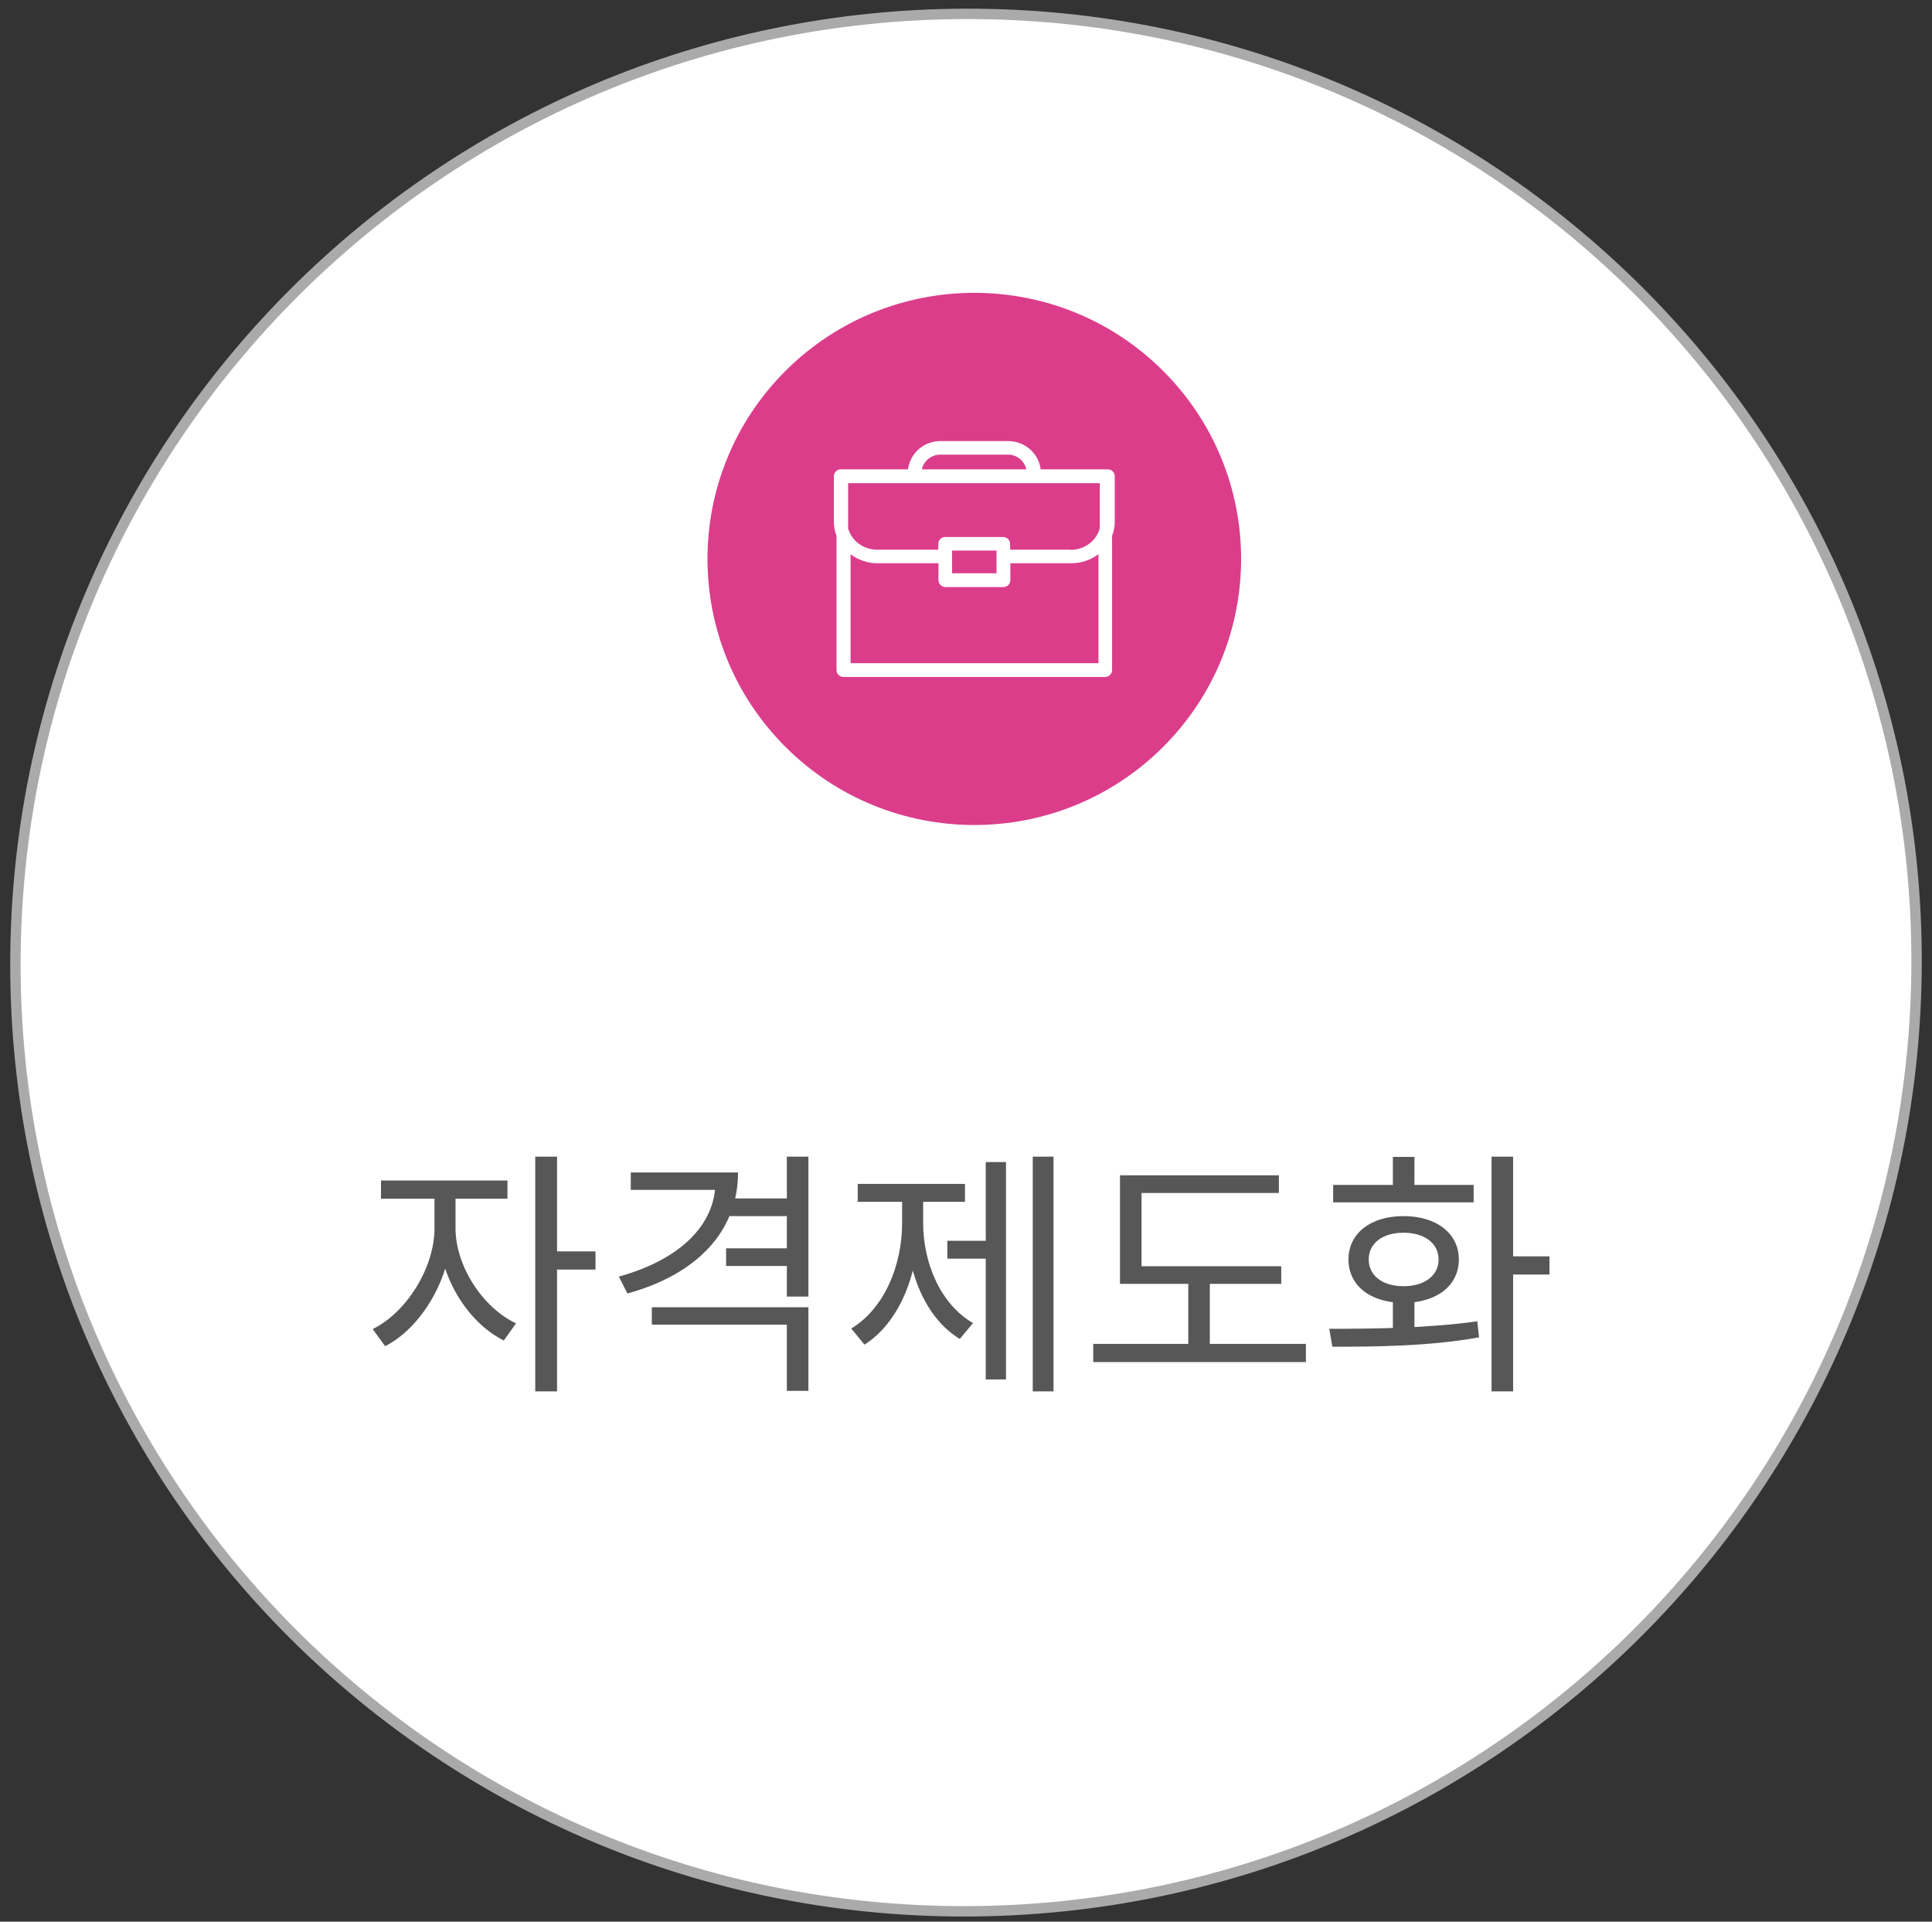
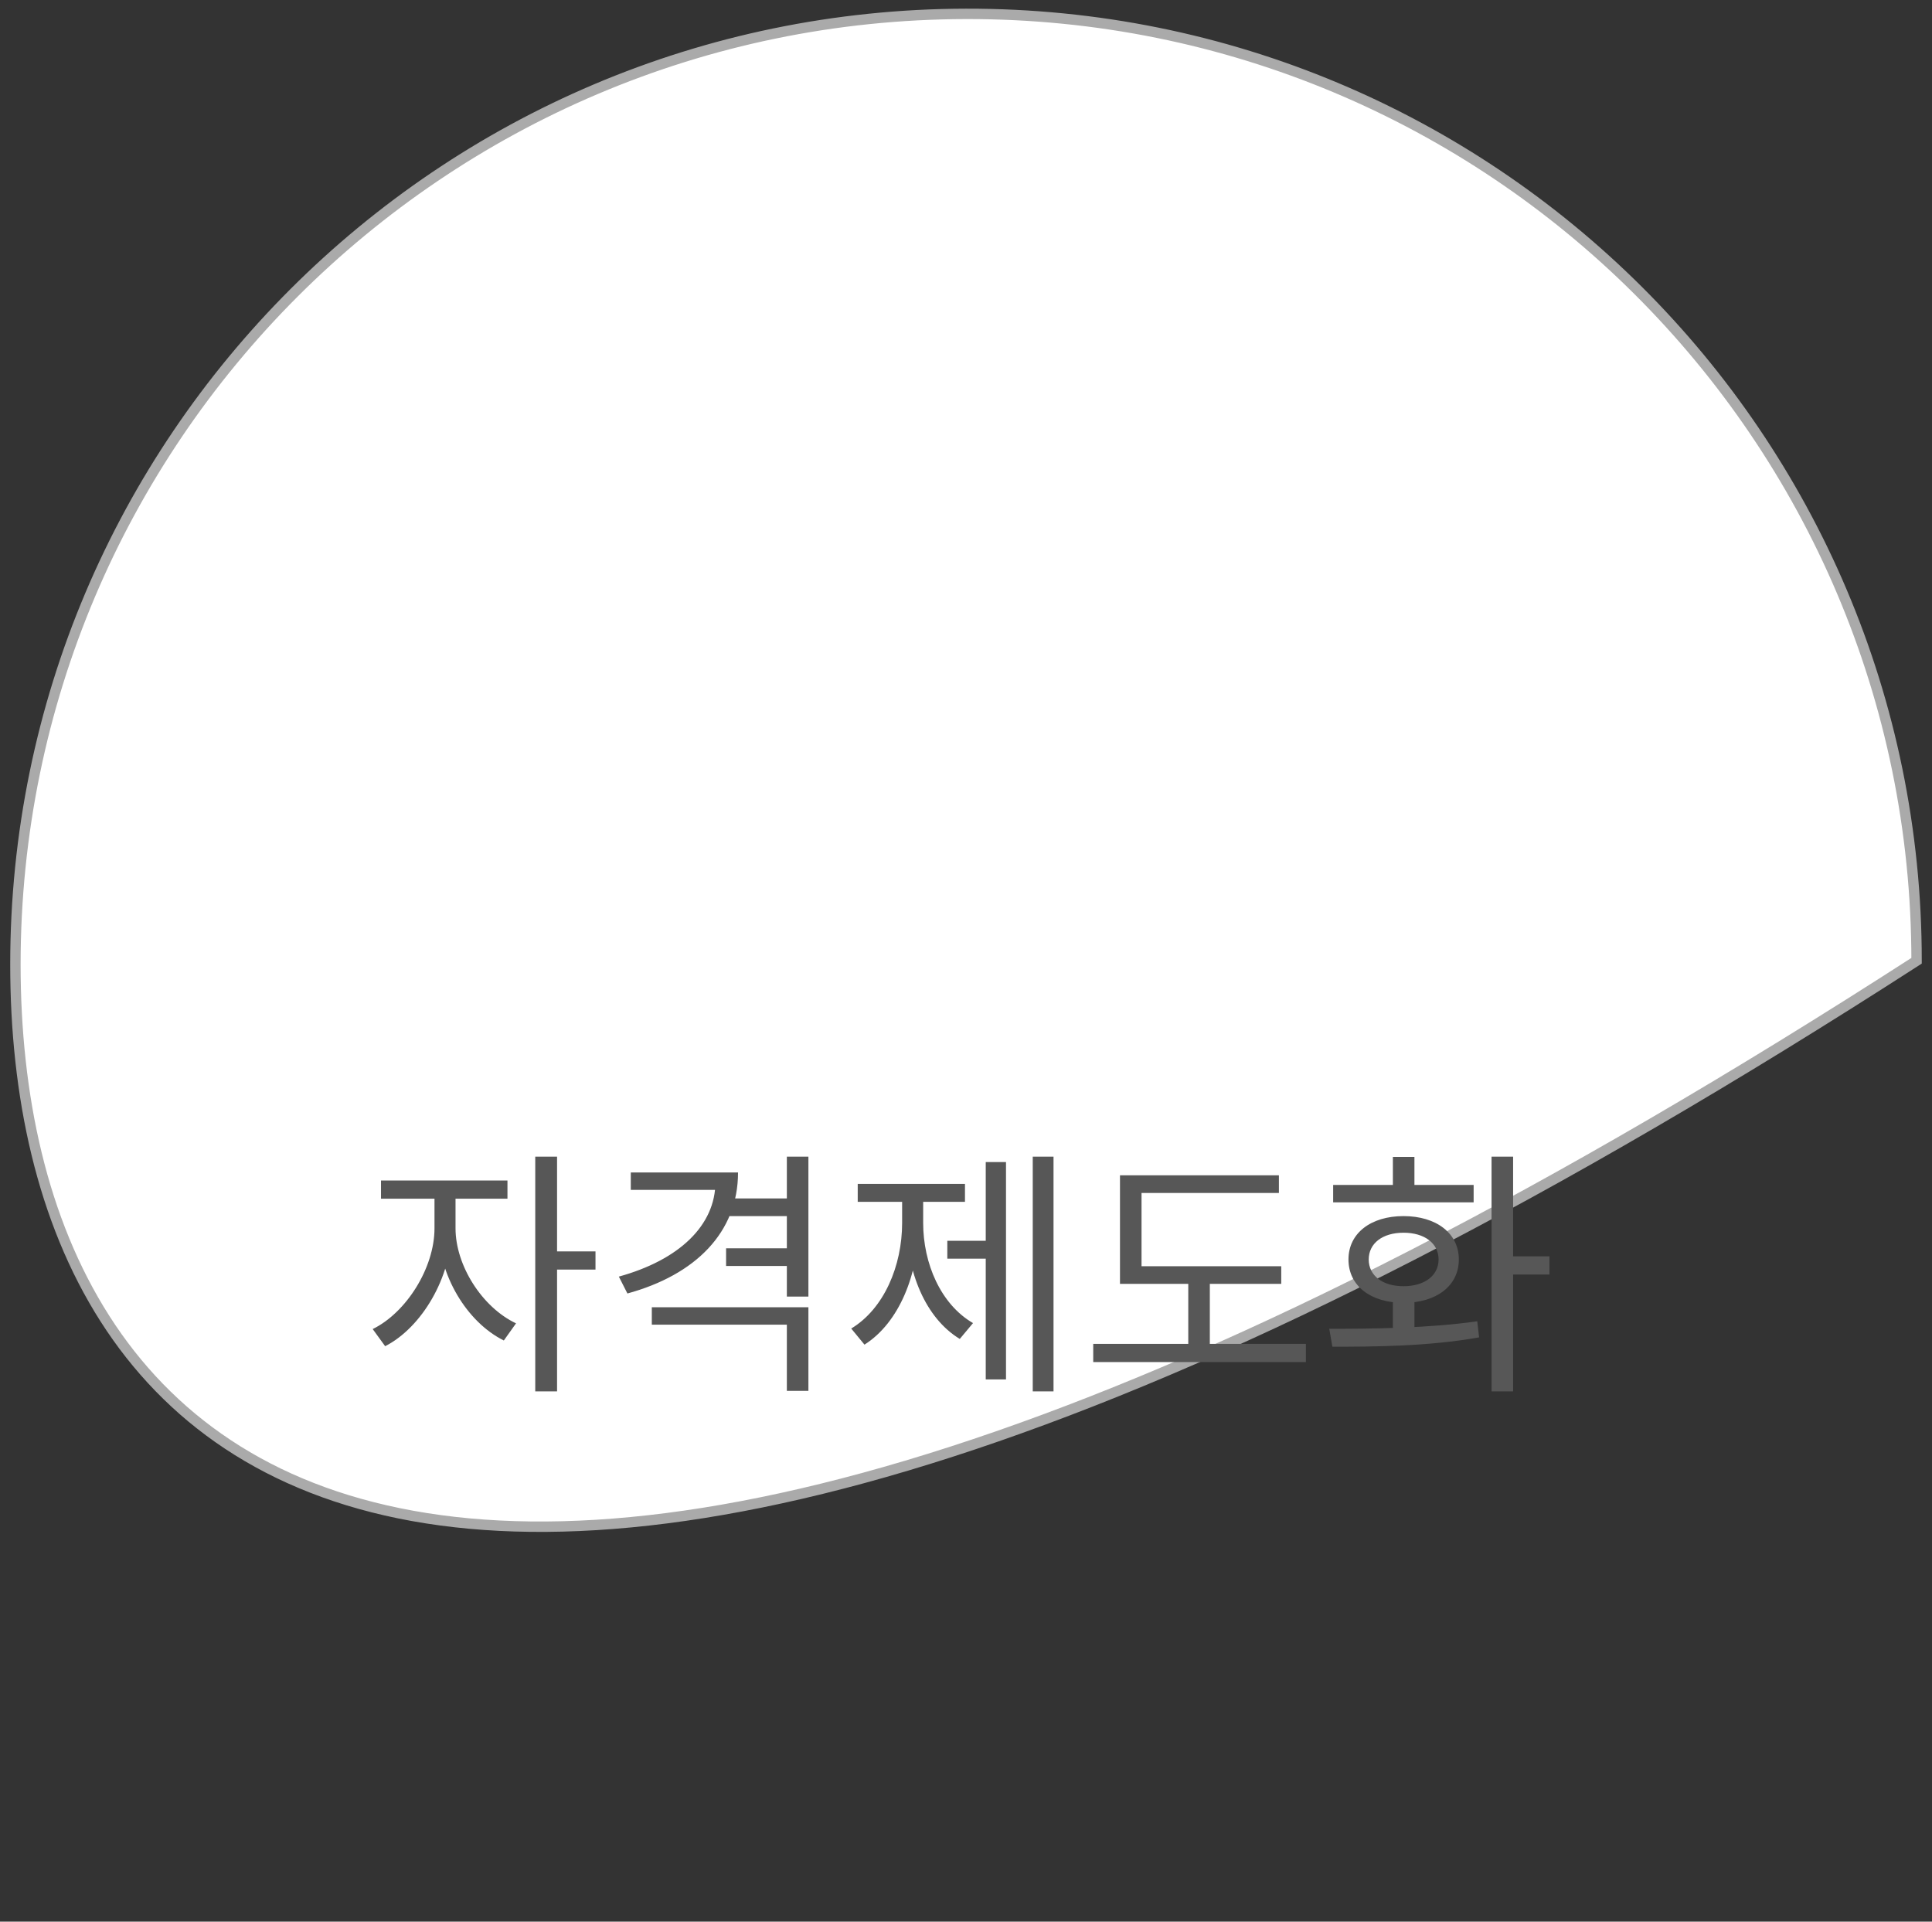
<svg xmlns="http://www.w3.org/2000/svg" width="186" height="185" viewBox="0 0 186 185" fill="none">
  <rect x="0" y="0" width="186" height="185" fill="#333333" stroke="none" />
-   <path d="M93 1.335C143.543 1.238 184.515 42.052 184.515 92.493C184.515 142.935 143.543 183.907 93 184.004C42.456 184.102 1.484 143.288 1.484 92.846C1.484 42.404 42.456 1.433 93 1.335Z" fill="white" stroke="#AAAAAA" />
-   <path d="M111.963 35.694C121.995 45.699 121.995 61.916 111.963 71.921C101.931 81.926 85.669 81.926 75.636 71.921C65.604 61.916 65.604 45.699 75.636 35.694C85.669 25.69 101.931 25.69 111.963 35.694Z" fill="#DB3D8B" />
+   <path d="M93 1.335C143.543 1.238 184.515 42.052 184.515 92.493C42.456 184.102 1.484 143.288 1.484 92.846C1.484 42.404 42.456 1.433 93 1.335Z" fill="white" stroke="#AAAAAA" />
  <path d="M106.657 45.185H100.19C100.083 44.306 99.589 43.514 98.837 43C98.322 42.657 97.698 42.464 97.076 42.464H90.523C89.9 42.464 89.277 42.657 88.762 43C88.031 43.492 87.537 44.285 87.409 45.185H80.942C80.577 45.185 80.276 45.485 80.276 45.849V50.198C80.276 50.691 80.362 51.141 80.534 51.59V64.509C80.534 64.873 80.835 65.173 81.2 65.173H106.399C106.764 65.173 107.065 64.873 107.065 64.509V51.59C107.237 51.141 107.323 50.669 107.323 50.198V45.849C107.323 45.485 107.022 45.185 106.657 45.185ZM88.74 45.185C88.891 44.542 89.385 44.028 90.029 43.835C90.18 43.792 90.352 43.771 90.502 43.771H97.054C97.226 43.771 97.376 43.771 97.527 43.835C98.171 44.007 98.644 44.521 98.816 45.185H88.719H88.74ZM91.662 55.19V53.004H95.937V55.19H91.662ZM81.866 53.347C82.597 53.904 83.52 54.225 84.487 54.225H90.352V55.854C90.352 56.218 90.652 56.518 91.017 56.518H96.603C96.968 56.518 97.269 56.218 97.269 55.854V54.225H103.134C104.1 54.225 105.024 53.904 105.754 53.347V63.844H81.888V53.347H81.866ZM103.112 52.919H97.247V52.362C97.247 51.997 96.947 51.697 96.581 51.697H90.996C90.631 51.697 90.33 51.997 90.33 52.362V52.919H84.465C83.305 52.919 82.253 52.276 81.802 51.269C81.737 51.119 81.673 50.969 81.651 50.905V46.513H105.883V50.798C105.862 50.969 105.797 51.119 105.733 51.269C105.282 52.276 104.229 52.94 103.069 52.94L103.112 52.919Z" fill="white" />
  <path d="M41.83 114.575H43.48V118.25C43.48 122.95 40.605 127.8 37.08 129.6L35.88 127.95C39.105 126.375 41.83 122.075 41.83 118.25V114.575ZM42.205 114.575H43.855V118.25C43.855 121.825 46.405 125.85 49.68 127.4L48.505 129.05C44.93 127.275 42.205 122.725 42.205 118.25V114.575ZM36.68 113.65H48.855V115.4H36.68V113.65ZM51.53 111.35H53.63V133.95H51.53V111.35ZM53.13 120.475H57.33V122.225H53.13V120.475ZM68.878 112.875H71.053C71.053 118.625 66.978 122.725 60.403 124.525L59.578 122.9C65.378 121.3 68.878 117.975 68.878 113.775V112.875ZM60.728 112.875H70.153V114.55H60.728V112.875ZM62.753 125.85H77.828V133.9H75.753V127.525H62.753V125.85ZM75.753 111.35H77.828V124.825H75.753V111.35ZM70.128 115.375H76.178V117.075H70.128V115.375ZM69.903 120.175H76.028V121.875H69.903V120.175ZM99.426 111.35H101.426V133.95H99.426V111.35ZM91.201 119.45H95.526V121.175H91.201V119.45ZM94.901 111.875H96.851V132.8H94.901V111.875ZM86.851 114.85H88.451V117.725C88.451 122.675 86.551 127.35 83.226 129.45L81.951 127.9C85.101 126 86.851 121.875 86.851 117.725V114.85ZM87.276 114.85H88.876V117.725C88.876 121.65 90.576 125.575 93.676 127.375L92.401 128.9C89.101 126.9 87.276 122.45 87.276 117.725V114.85ZM82.576 113.975H92.901V115.7H82.576V113.975ZM107.824 121.9H123.349V123.6H107.824V121.9ZM105.249 129.375H125.724V131.125H105.249V129.375ZM114.399 122.625H116.474V130.075H114.399V122.625ZM107.824 113.15H123.124V114.85H109.899V122.65H107.824V113.15ZM134.097 124.825H136.172V128.5H134.097V124.825ZM143.597 111.35H145.672V133.95H143.597V111.35ZM144.997 120.95H149.172V122.7H144.997V120.95ZM128.272 129.65L127.972 127.925C132.022 127.925 137.547 127.875 142.222 127.2L142.397 128.75C137.522 129.625 132.222 129.65 128.272 129.65ZM128.347 114.075H141.872V115.75H128.347V114.075ZM135.122 117.075C138.272 117.075 140.447 118.725 140.447 121.25C140.447 123.8 138.272 125.425 135.122 125.425C131.972 125.425 129.822 123.8 129.822 121.25C129.822 118.725 131.972 117.075 135.122 117.075ZM135.122 118.675C133.097 118.675 131.772 119.7 131.772 121.25C131.772 122.8 133.097 123.825 135.122 123.825C137.147 123.825 138.497 122.8 138.497 121.25C138.497 119.7 137.147 118.675 135.122 118.675ZM134.097 111.375H136.172V115.2H134.097V111.375Z" fill="#575757" />
</svg>